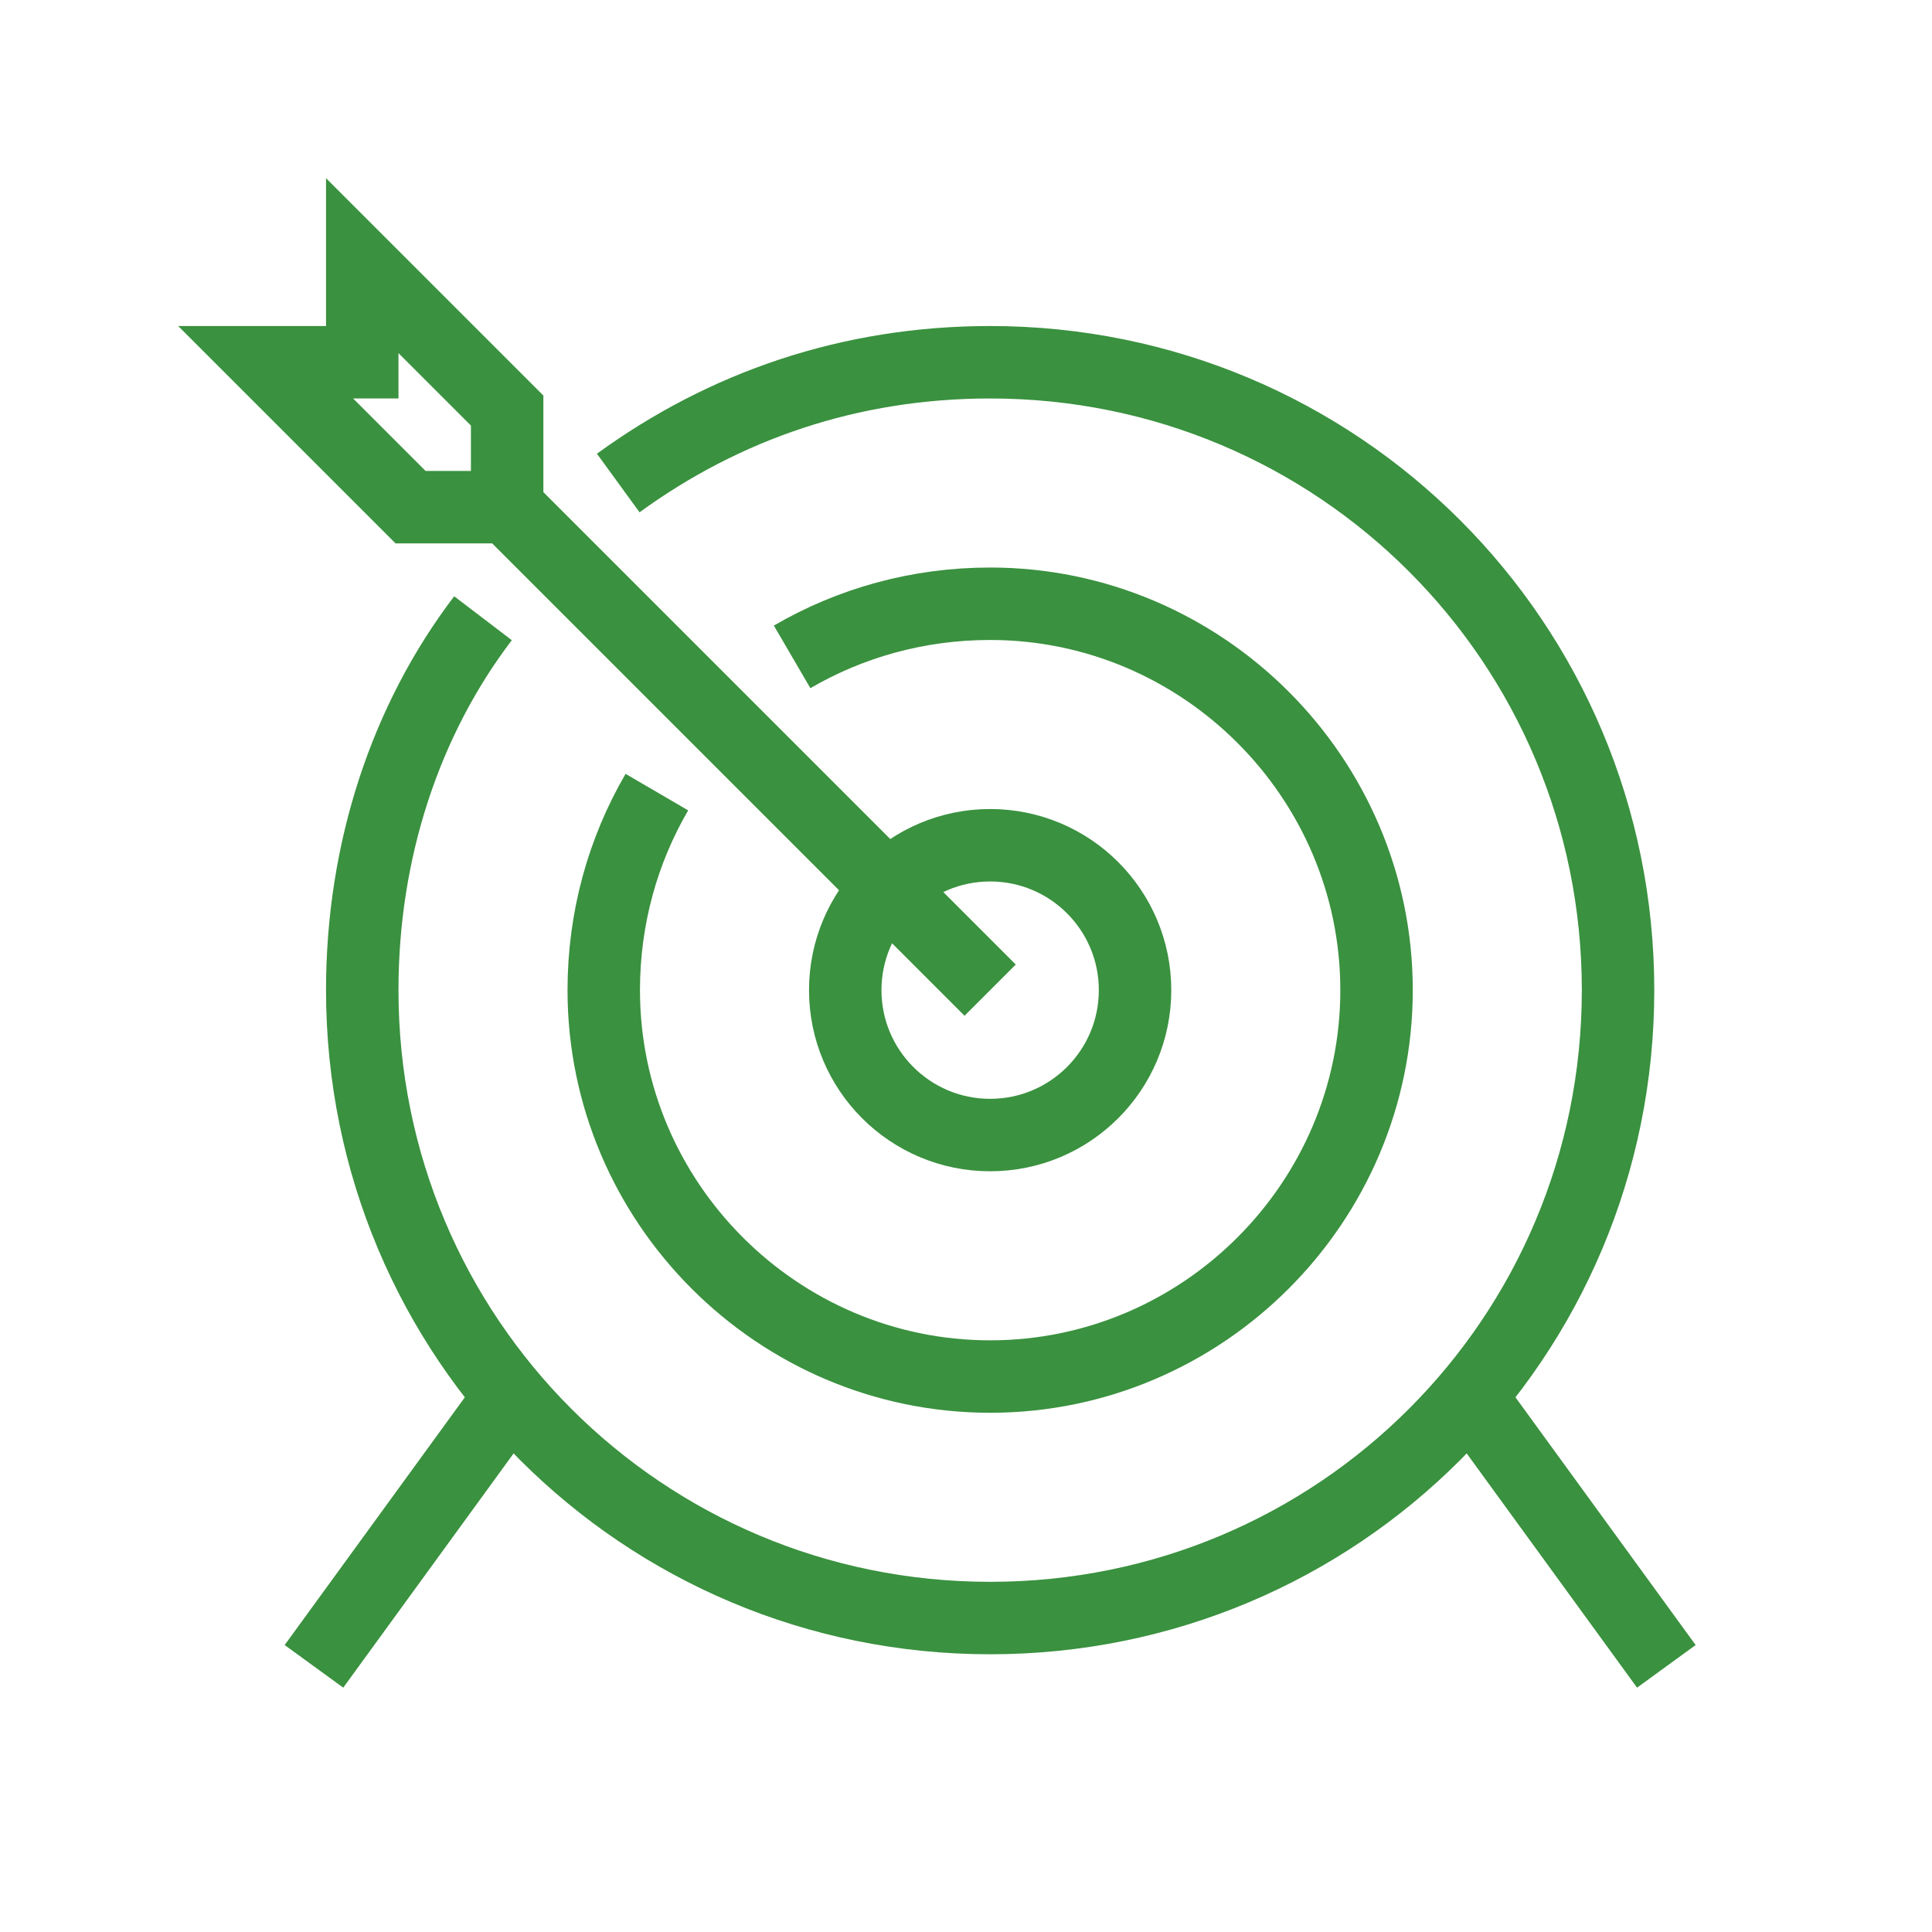
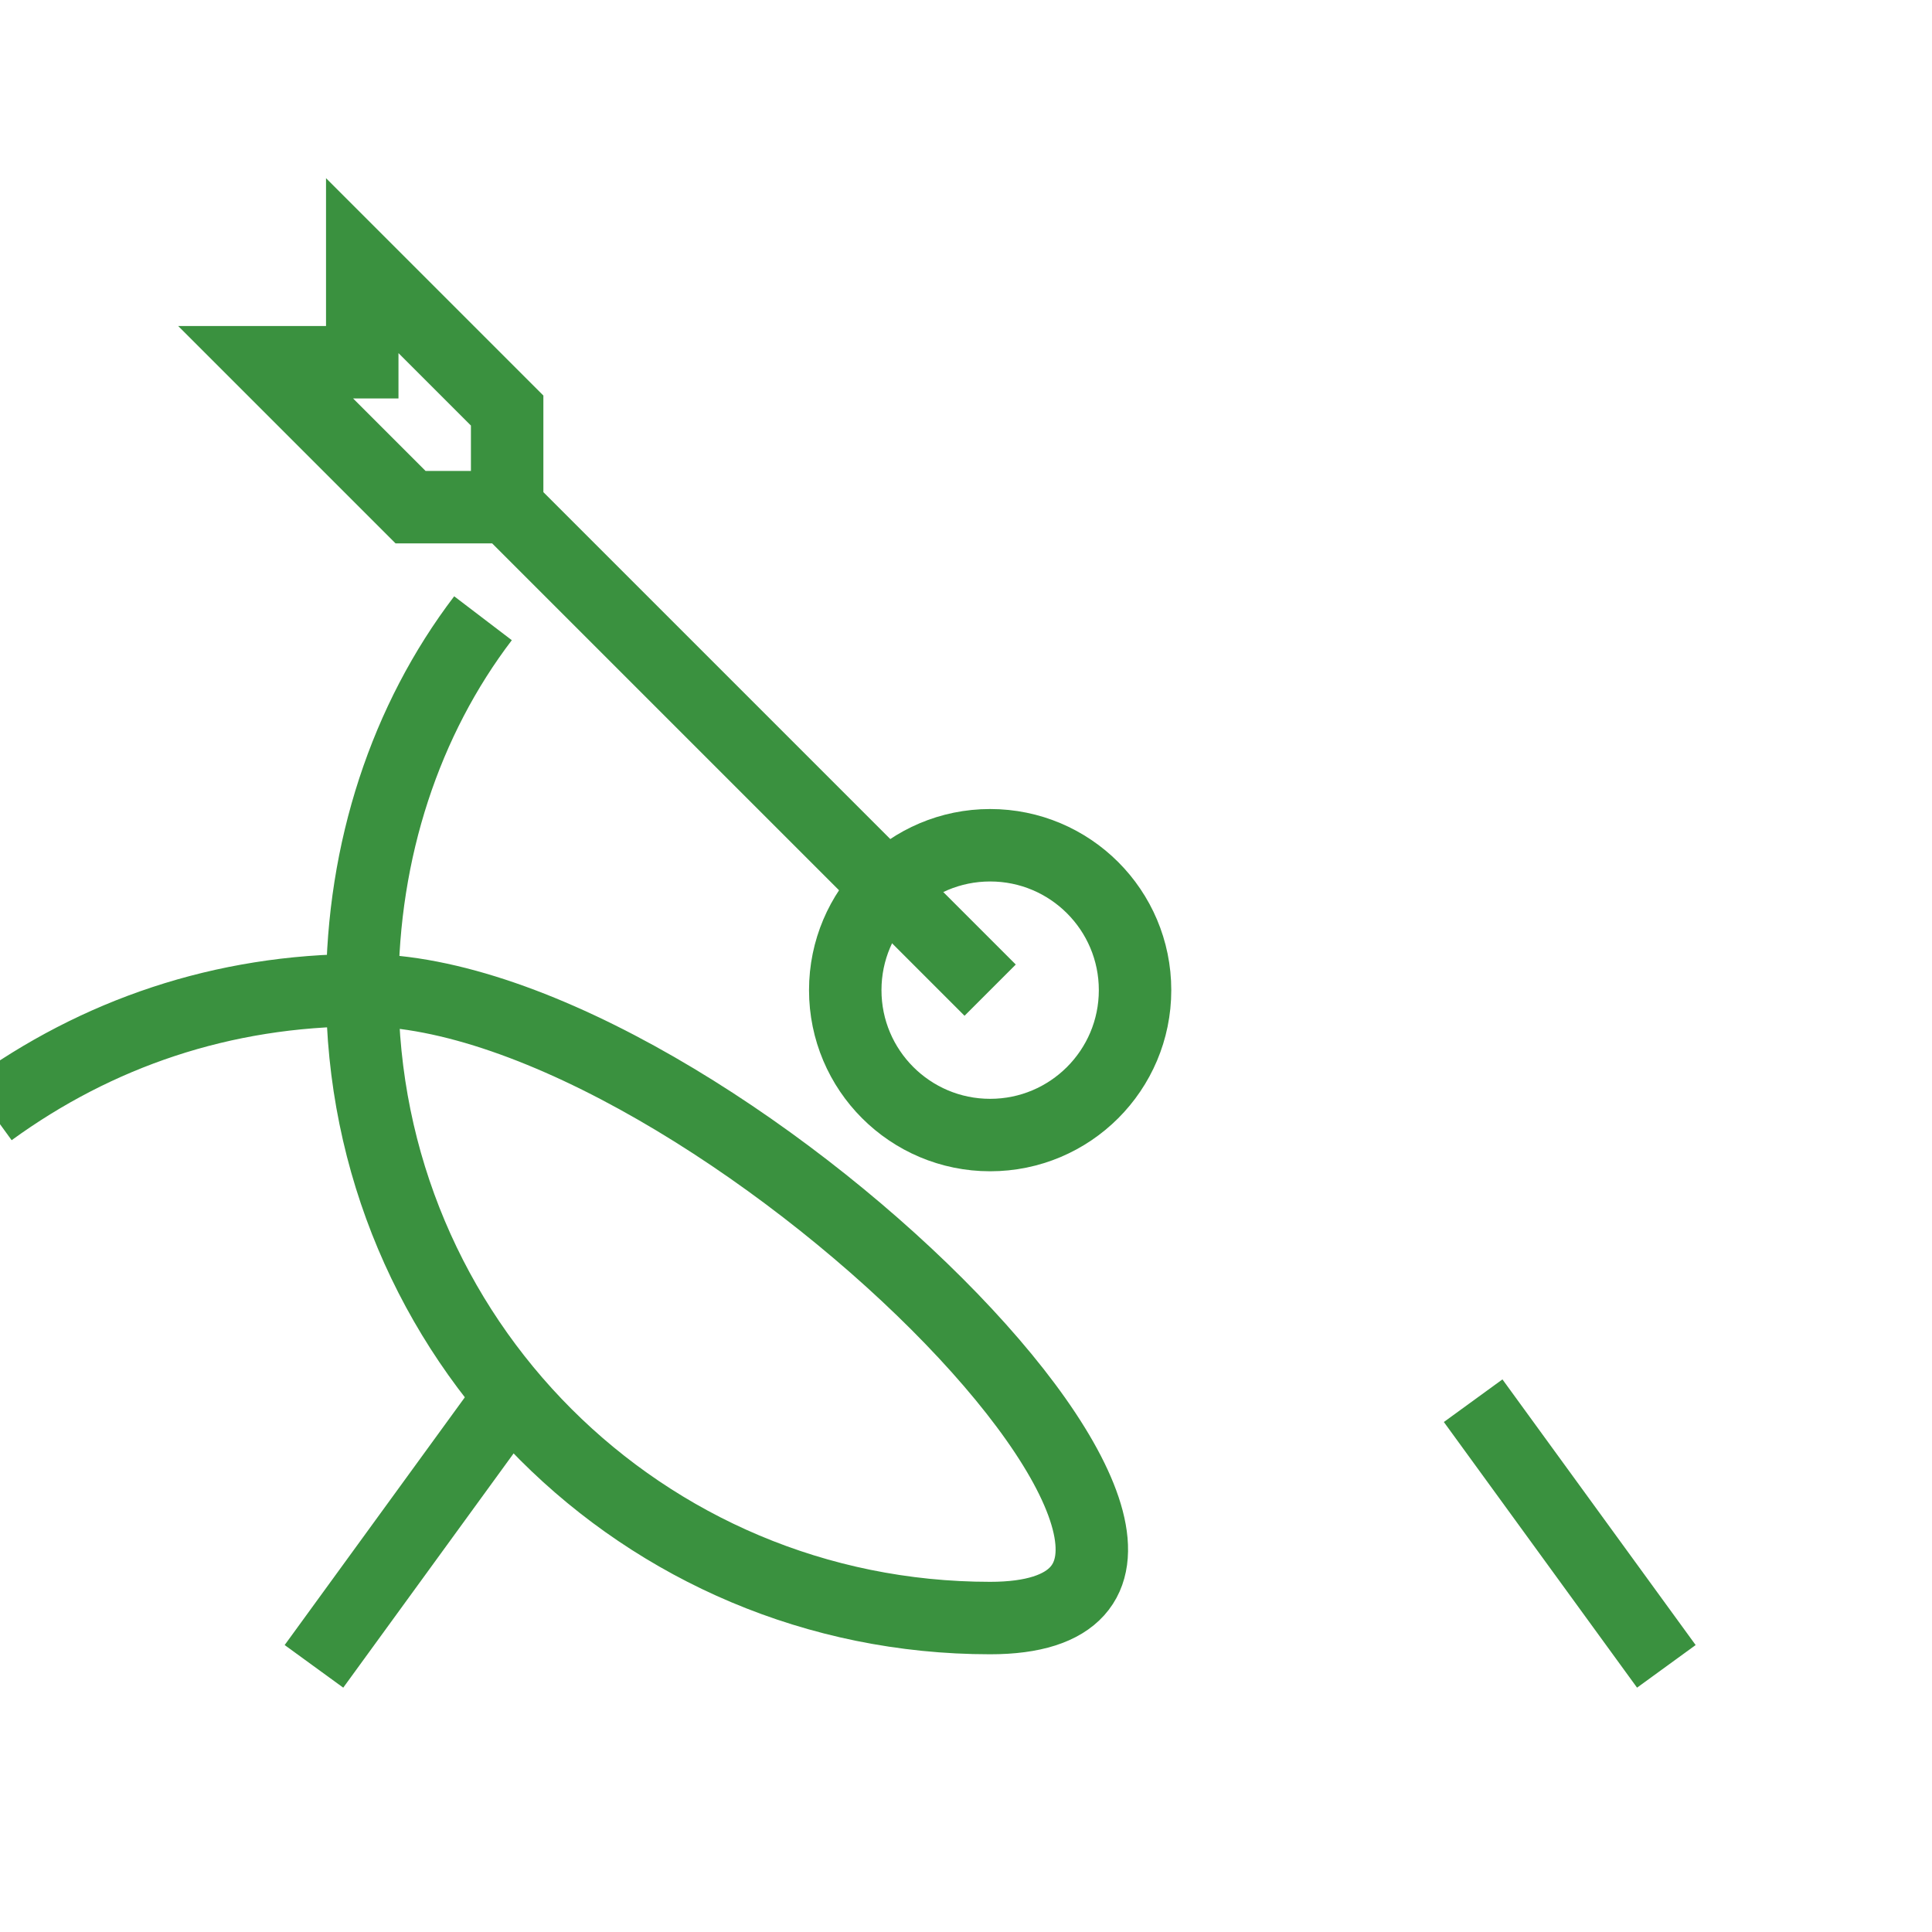
<svg xmlns="http://www.w3.org/2000/svg" version="1.1" id="Layer_1" x="0px" y="0px" viewBox="0 0 40 40" style="enable-background:new 0 0 40 40;" xml:space="preserve">
  <style type="text/css">
	.st0{fill:none;stroke:#3A913F;stroke-width:1.5;stroke-miterlimit:10;}
</style>
  <g>
    <g>
      <circle class="st0" cx="20.5" cy="20.5" r="3" />
-       <path class="st0" d="M10,12.8c-1.6,2.1-2.5,4.8-2.5,7.7c0,7.2,5.8,13,13,13c7.2,0,13-5.8,13-13s-5.8-13-13-13    c-2.9,0-5.5,0.9-7.7,2.5" />
-       <path class="st0" d="M13.6,16.4c-0.7,1.2-1.1,2.6-1.1,4.1c0,4.4,3.6,8,8,8c4.4,0,8-3.6,8-8s-3.6-8-8-8c-1.5,0-2.9,0.4-4.1,1.1" />
+       <path class="st0" d="M10,12.8c-1.6,2.1-2.5,4.8-2.5,7.7c0,7.2,5.8,13,13,13s-5.8-13-13-13    c-2.9,0-5.5,0.9-7.7,2.5" />
      <polyline class="st0" points="10.5,10.5 8.5,10.5 5.5,7.5 7.5,7.5 7.5,5.5 10.5,8.5 10.5,10.5 20.5,20.5   " />
    </g>
    <line class="st0" x1="34.5" y1="34.5" x2="30.5" y2="29" />
    <line class="st0" x1="6.5" y1="34.5" x2="10.5" y2="29" />
  </g>
</svg>